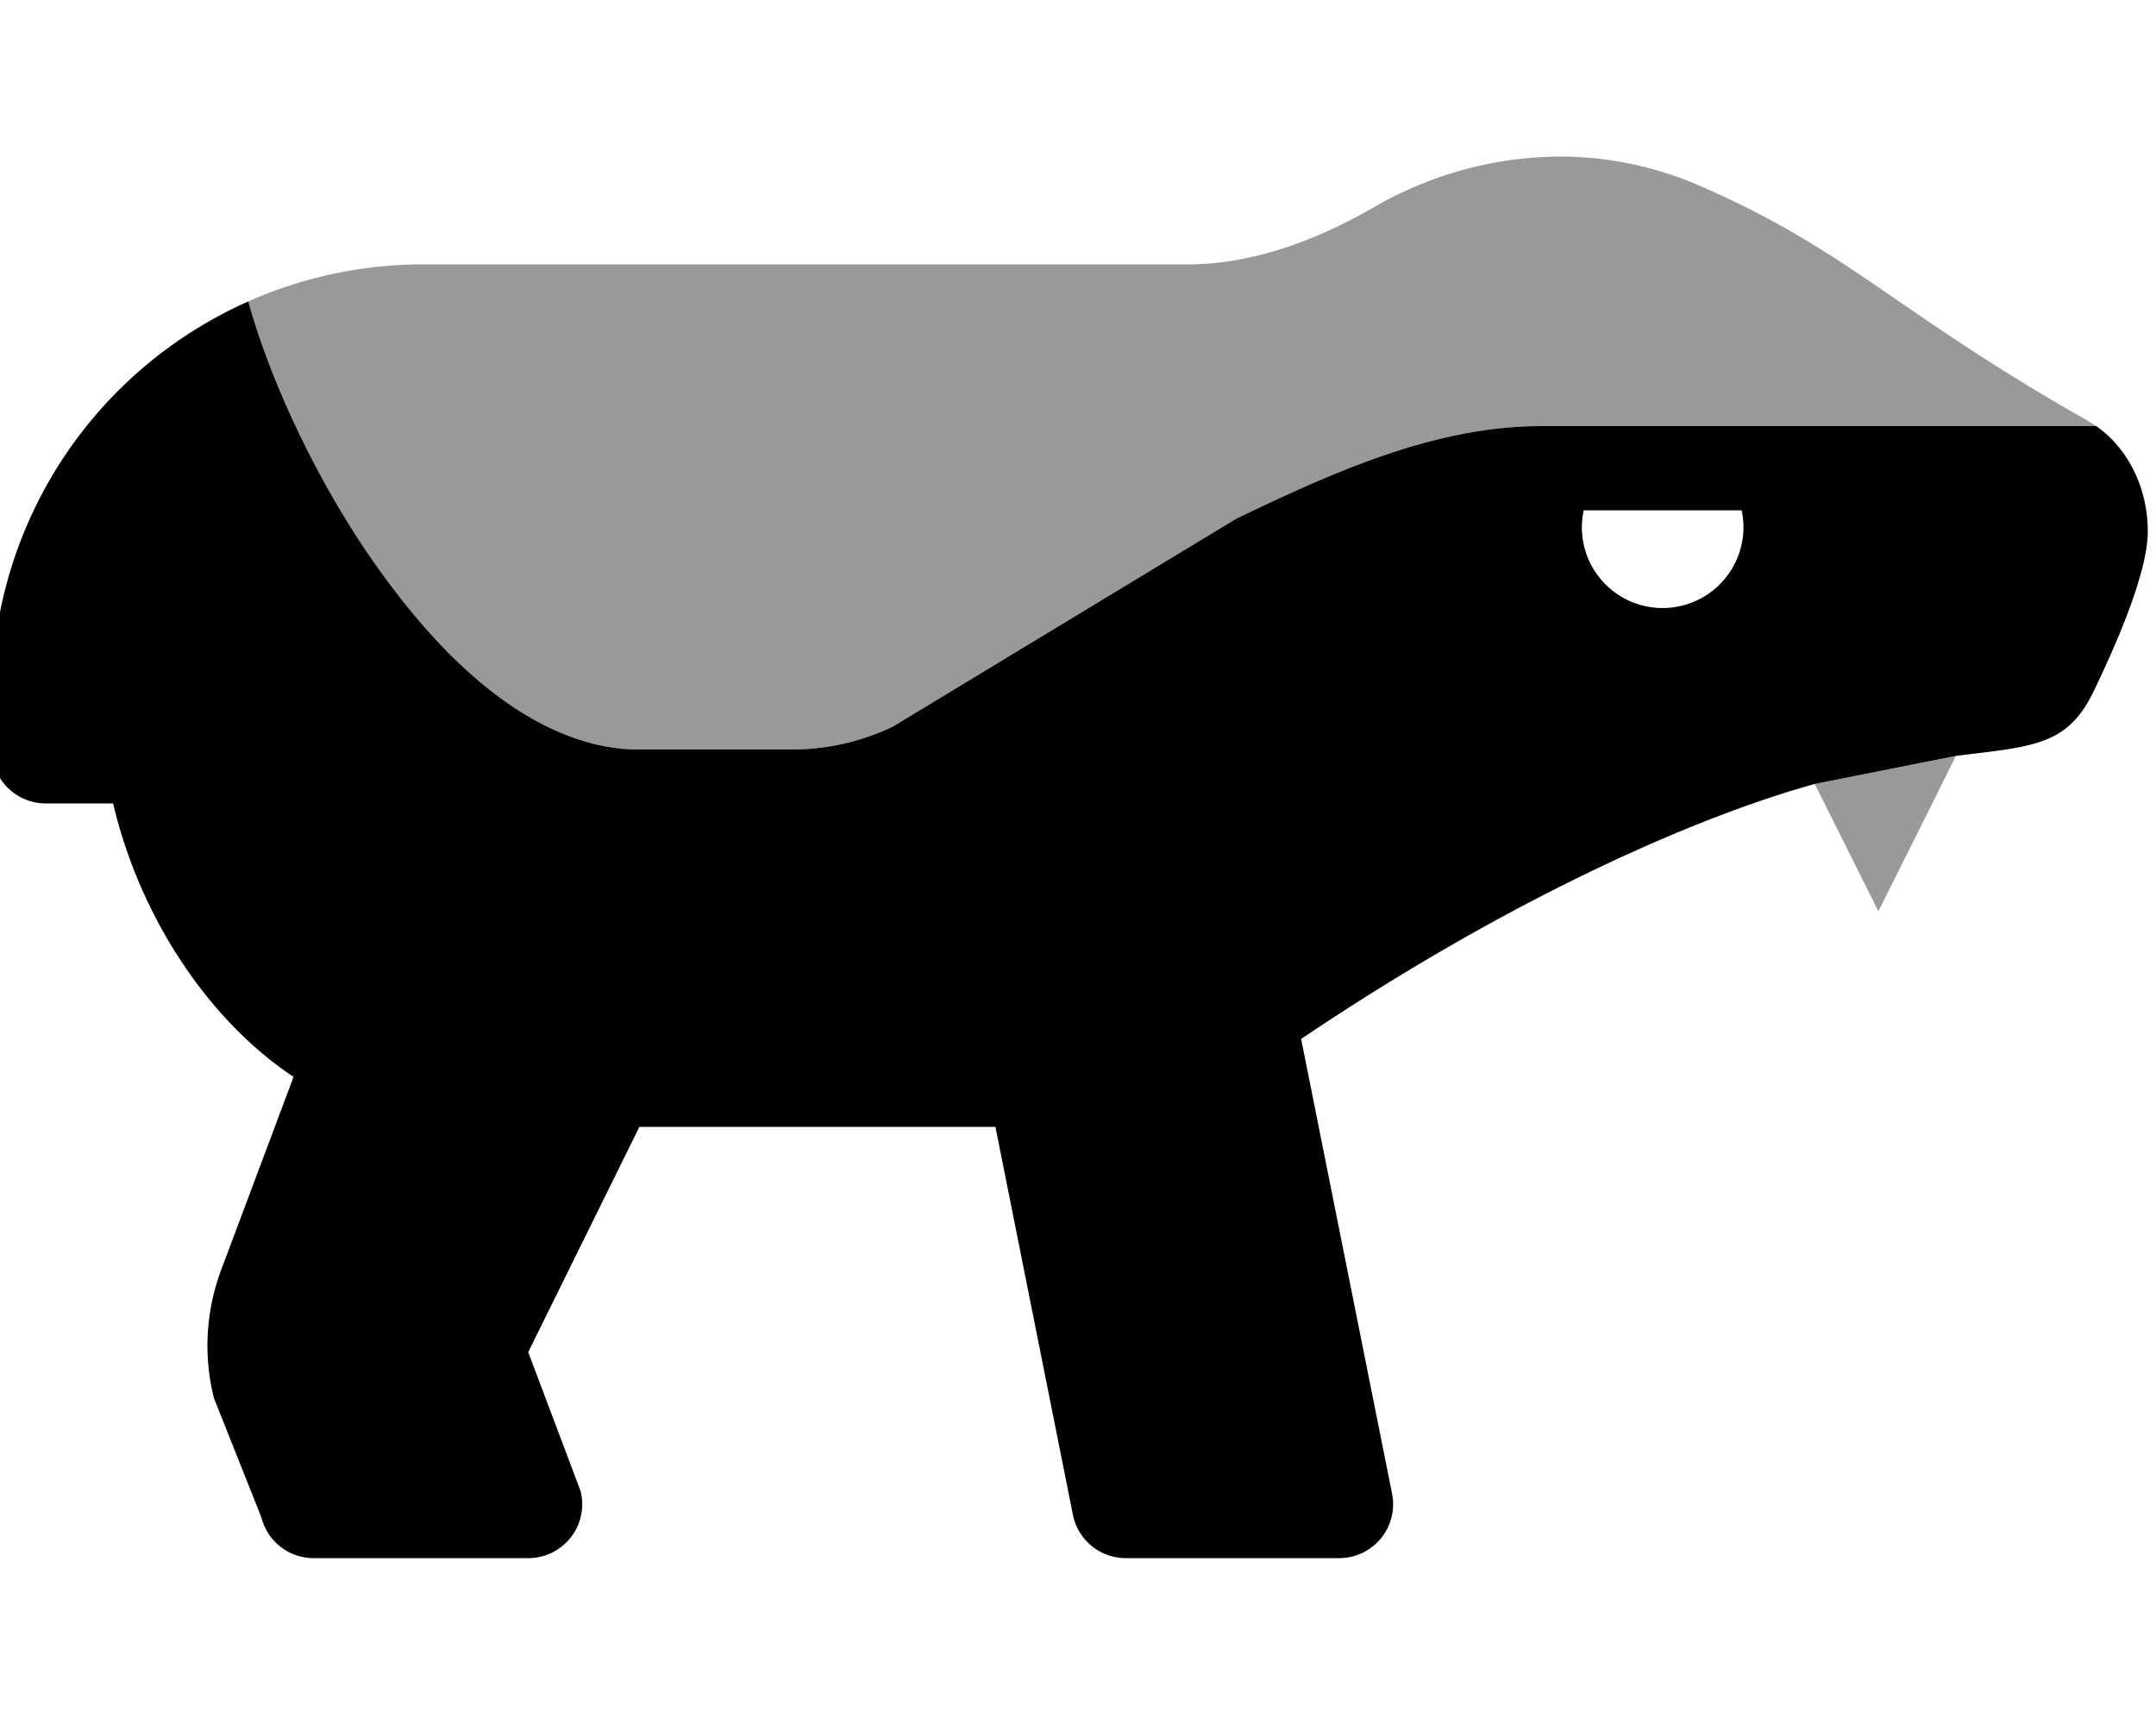
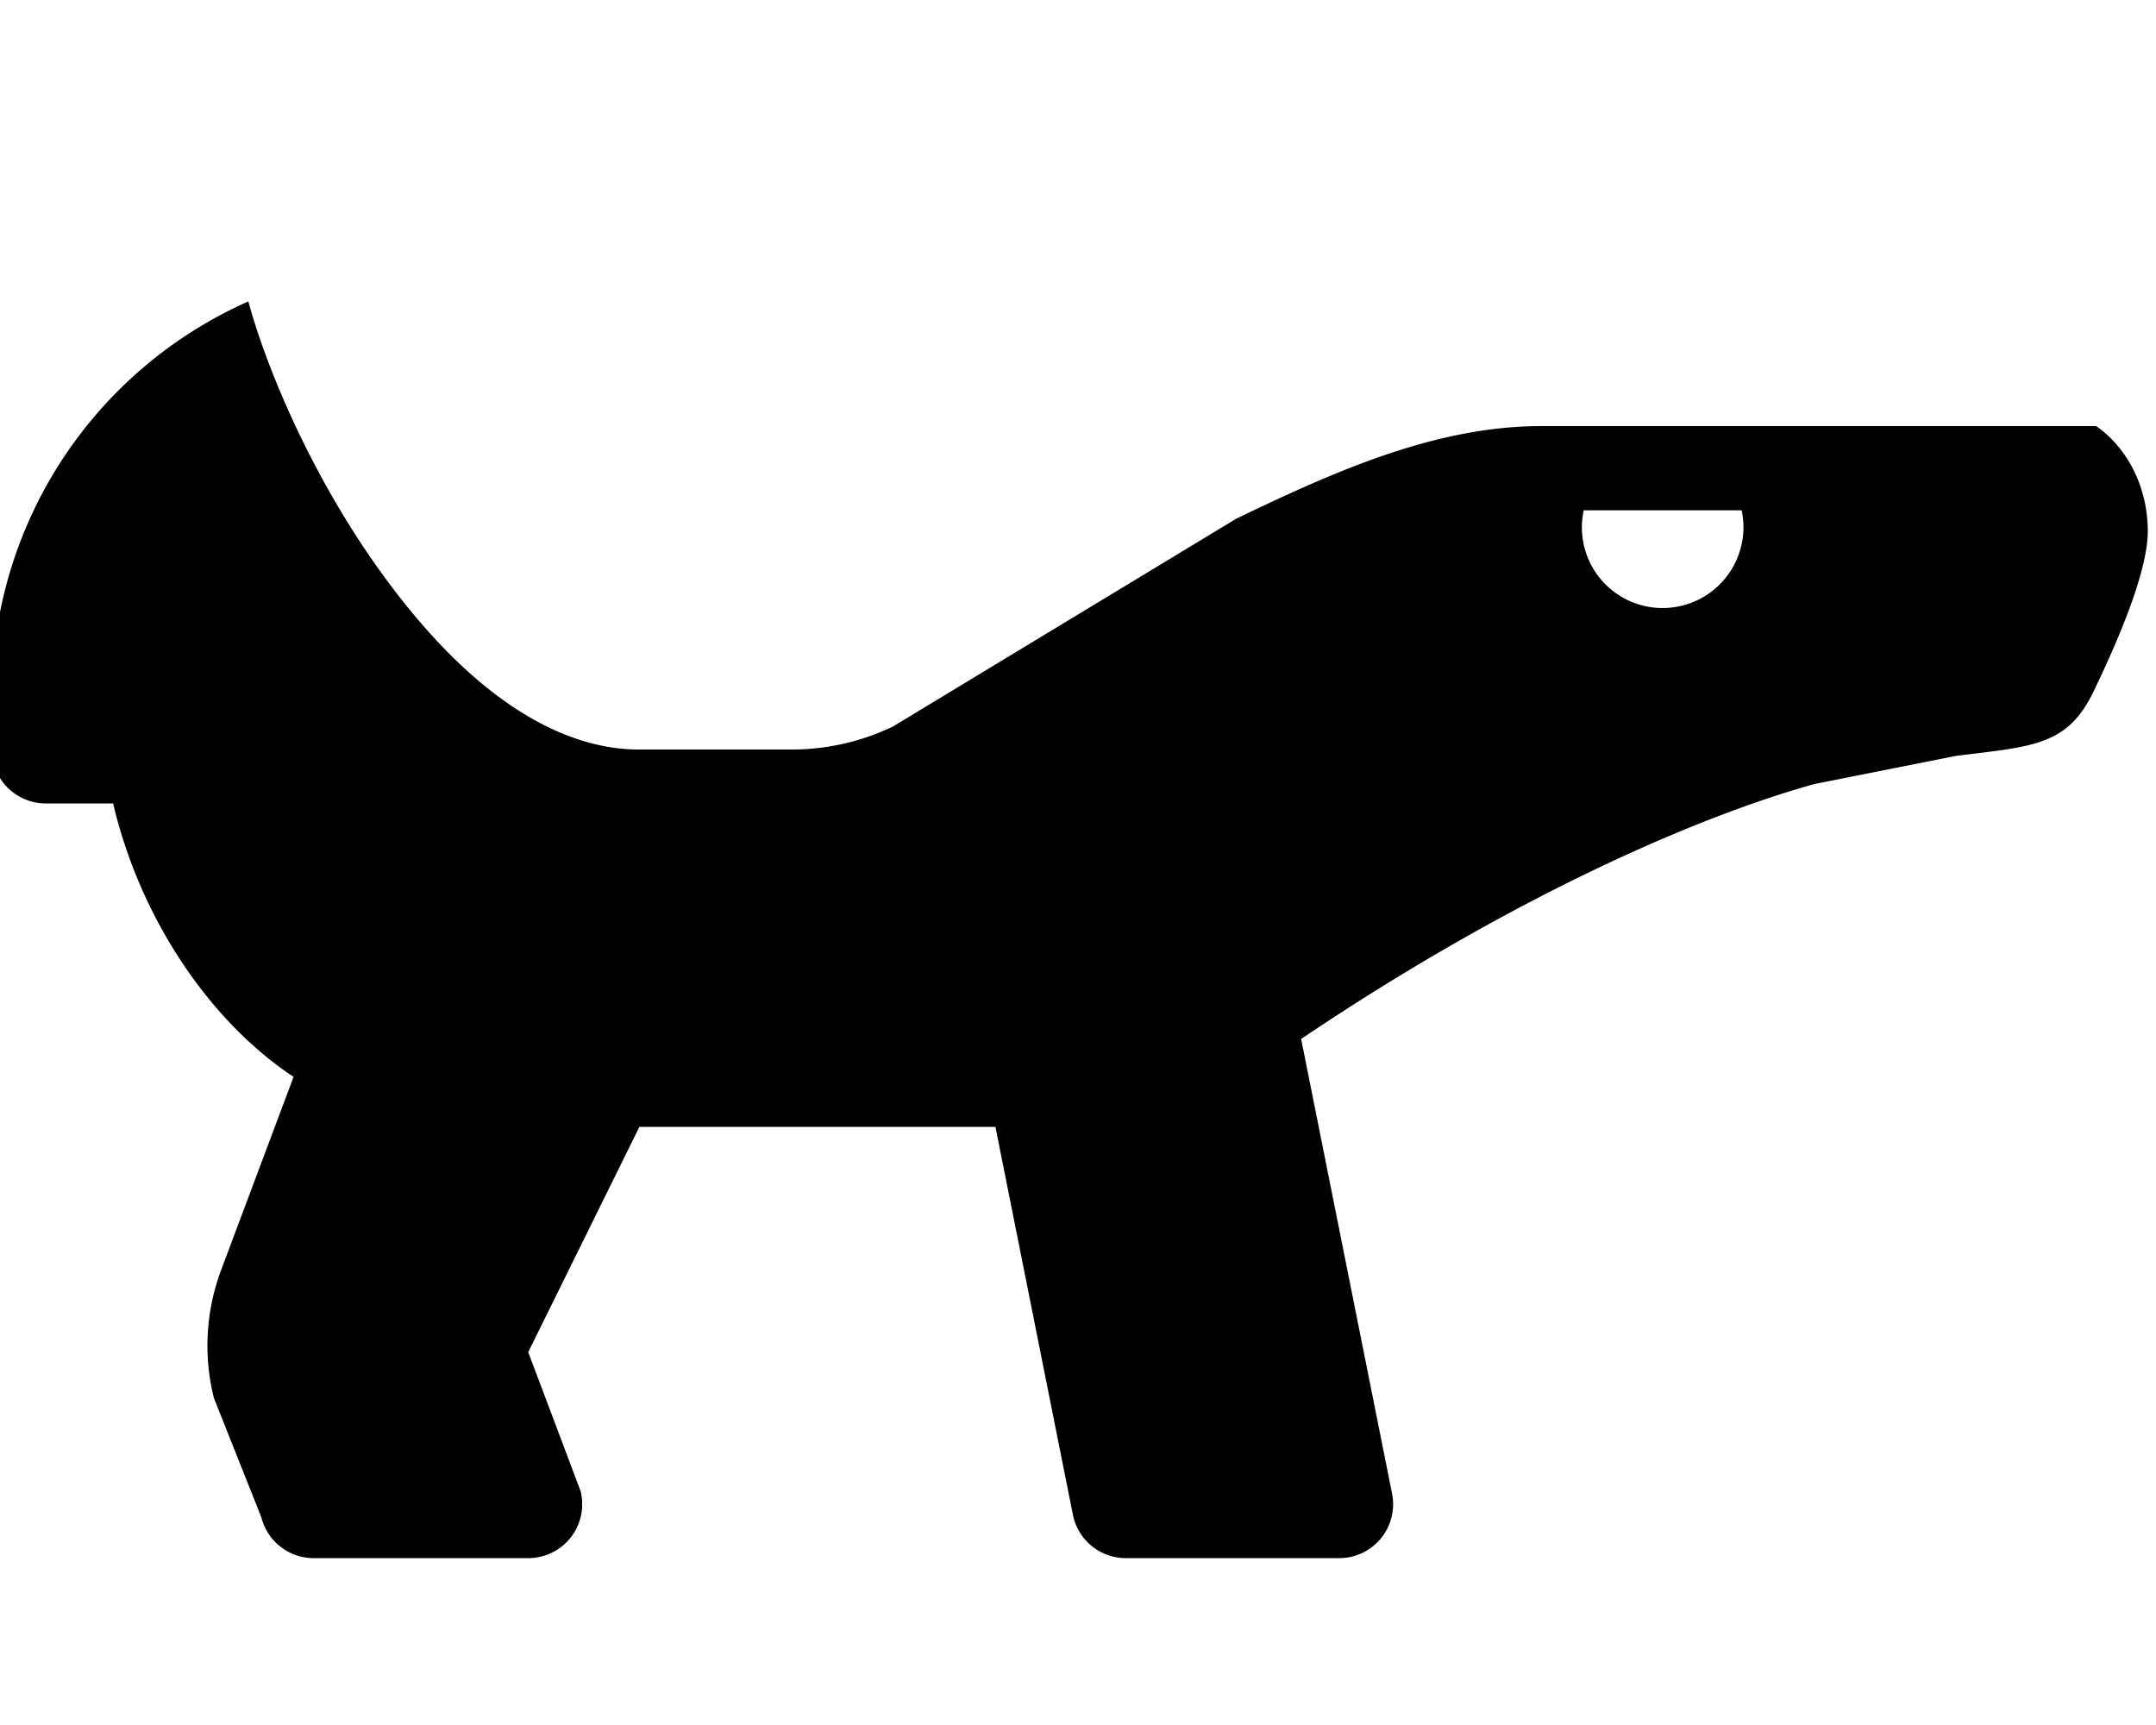
<svg xmlns="http://www.w3.org/2000/svg" viewBox="0 0 640 512">
  <defs>
    <style>.fa-secondary{opacity:.4}</style>
  </defs>
-   <path d="M619.83 124.94c-57.65-32.65-71-50.67-115.56-69.92A103.7 103.7 0 0 0 463 46.47a111.24 111.24 0 0 0-55.45 15.21c-17.06 9.79-35.9 16.79-55 16.79h-227a127.66 127.66 0 0 0-51.86 11c5.66 20.73 20.06 55 42.62 84.79 30.11 39.85 56.45 48.21 73.24 48.21h45.47a69.64 69.64 0 0 0 30-6.82l102-61.74.53-.25c29.8-14.33 59.14-27.19 90-27.19h164.71c-.78-.53-1.6-1.06-2.43-1.53zm-78.24 113.53l16 32 16-32 7-14.11-41.89 8.34z" class="fa-secondary" />
  <path d="M622.25 126.47H457.58c-30.86 0-60.2 12.86-90 27.19l-.53.25-102 61.74a69.64 69.64 0 0 1-30 6.82h-45.47c-16.79 0-43.13-8.36-73.24-48.21-22.56-29.79-37-64.06-42.62-84.79a128 128 0 0 0-76.14 117v16a16 16 0 0 0 16 16h20c7.82 33.38 28.08 64.24 53.56 81.17l-21.49 57.3a64 64 0 0 0-2.16 38l14.09 35.41a16 16 0 0 0 15.52 12.12h63.77a15.48 15.48 0 0 0 3.84-.48 16 16 0 0 0 11.64-19.4l-15.55-41.26 33-66.86h105.69l23 115.14a16 16 0 0 0 15.69 12.86h63.37a16 16 0 0 0 15.69-19.1l-27-135c64-43.1 119.18-66.48 152.43-75.67l41.94-8.34c22.4-2.82 33-2.82 40.79-19 7.32-15.11 16.16-35.79 16.16-47.62.02-12.86-5.85-24.68-15.31-31.27zm-128.67 54a23.94 23.94 0 0 1-23.46-29H517a23.5 23.5 0 0 1 .54 5 24 24 0 0 1-23.96 24z" class="fa-primary" />
</svg>